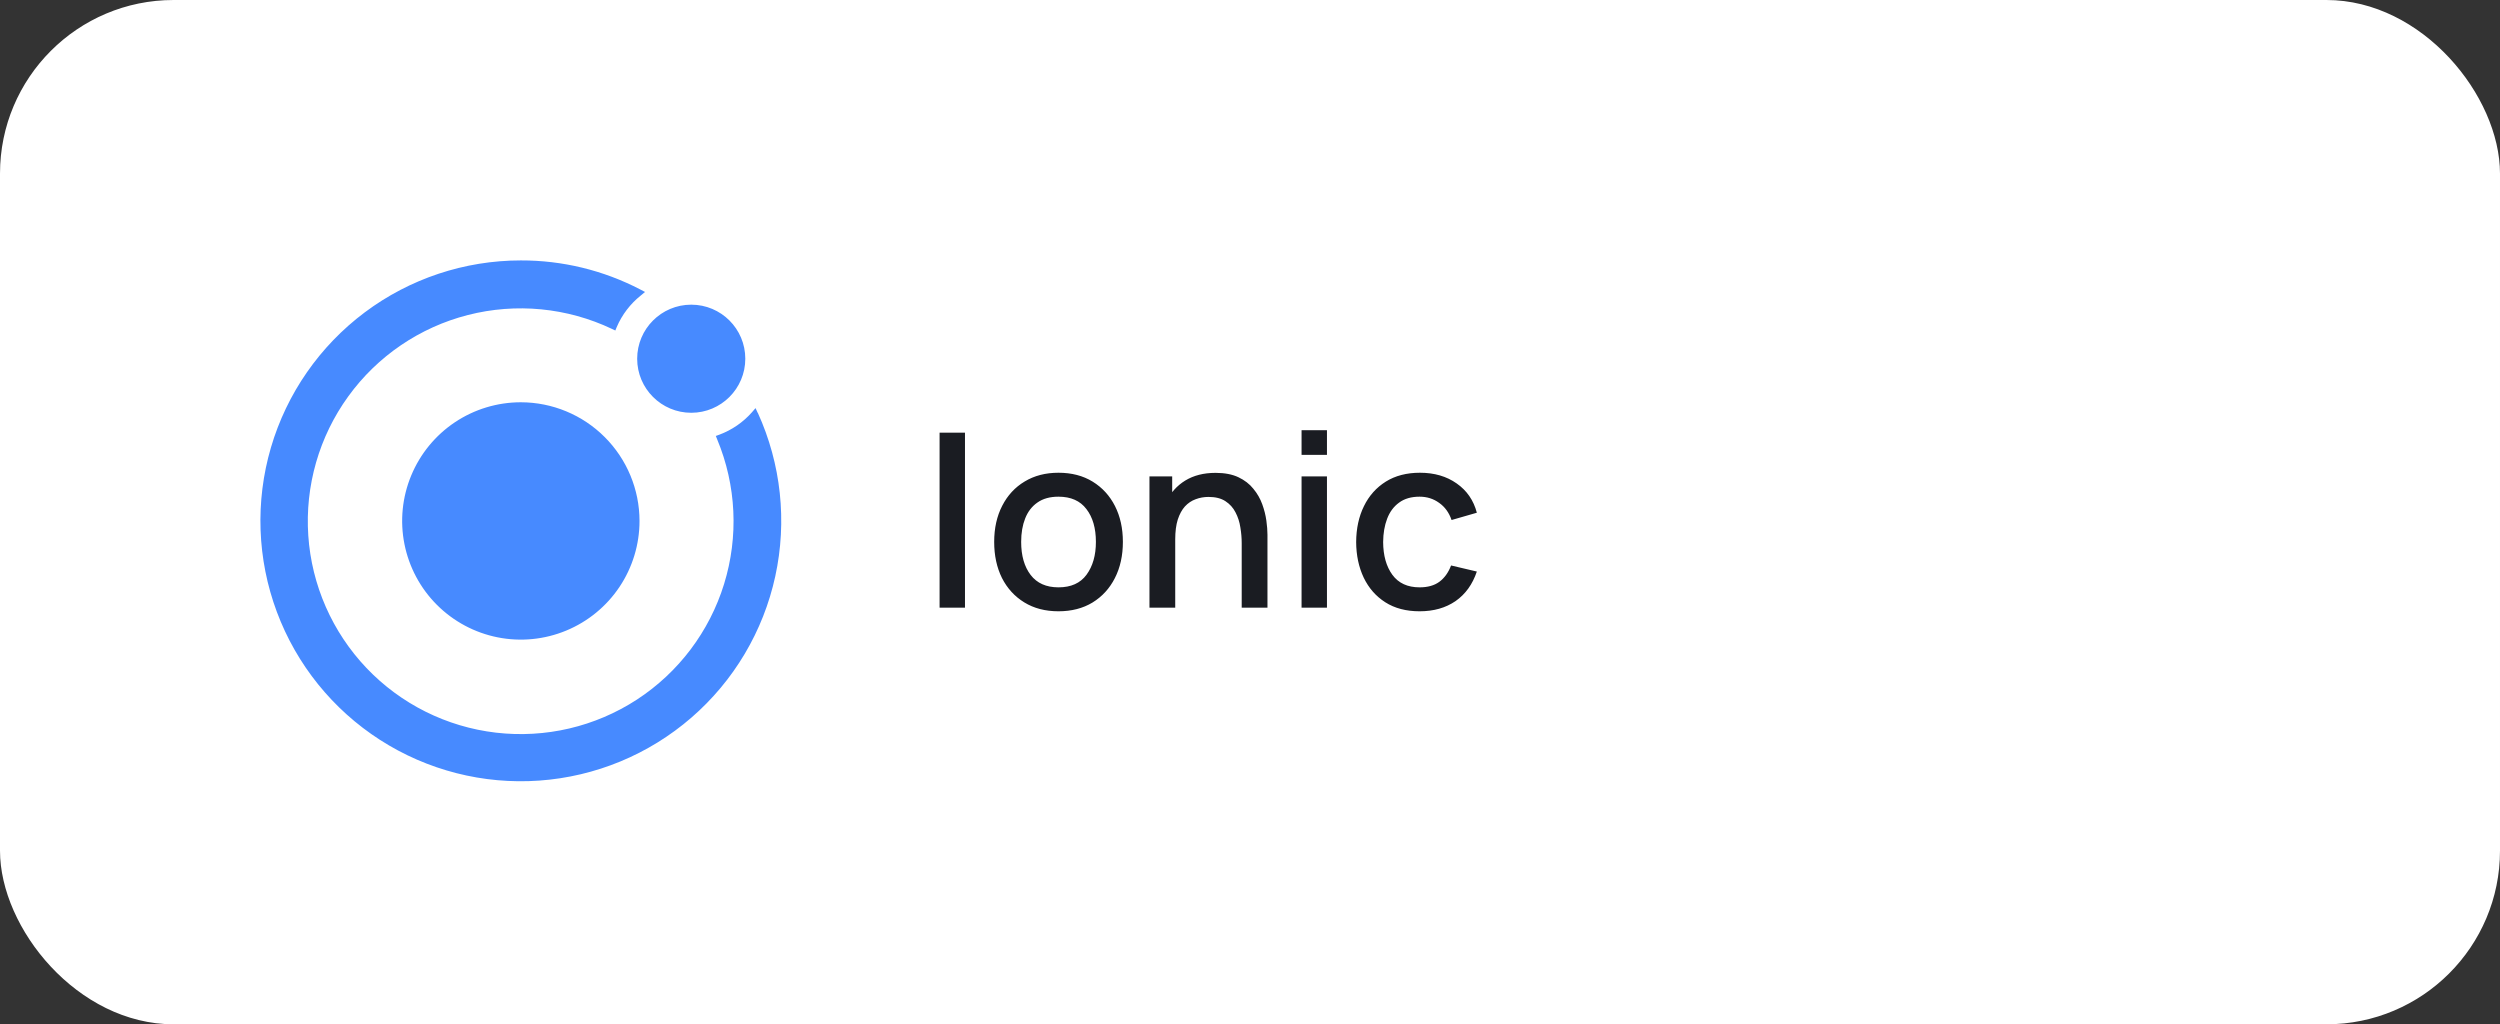
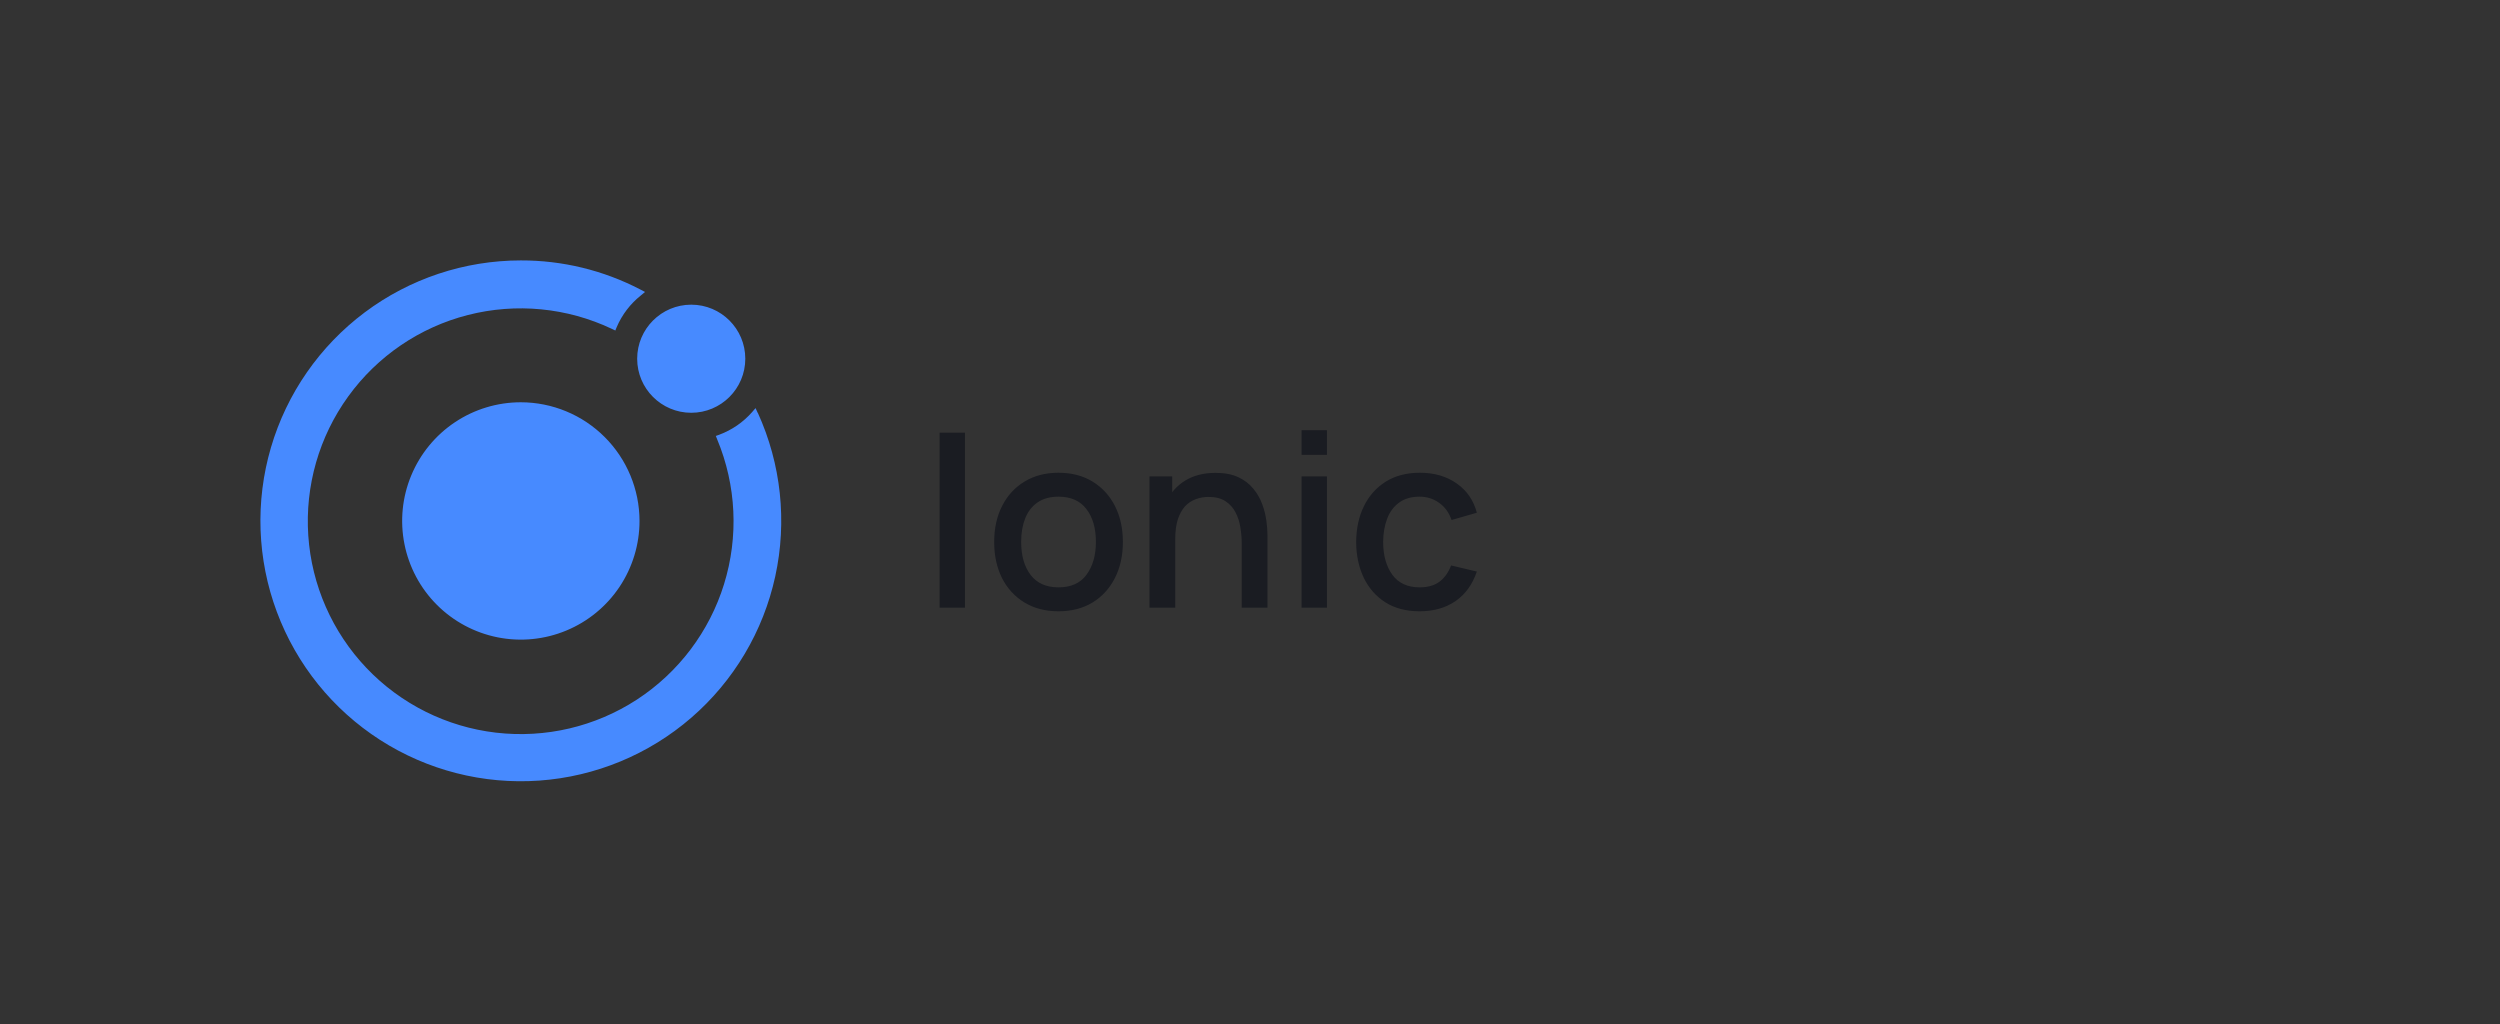
<svg xmlns="http://www.w3.org/2000/svg" width="144" height="59" viewBox="0 0 144 59" fill="none">
  <rect x="0" y="0" width="144" height="59" fill="#333333" stroke="none" />
-   <rect width="144" height="59" rx="10" fill="white" />
  <path d="M29.998 15C32.392 14.994 34.751 15.567 36.875 16.671L37.154 16.817L36.909 17.021C36.306 17.502 35.83 18.125 35.526 18.834L35.443 19.038L35.25 18.946C32.663 17.718 29.727 17.434 26.952 18.144C24.178 18.853 21.739 20.512 20.06 22.832C18.38 25.152 17.565 27.987 17.757 30.845C17.949 33.702 19.136 36.403 21.11 38.478C23.085 40.552 25.724 41.869 28.568 42.201C31.413 42.533 34.285 41.86 36.685 40.297C39.084 38.733 40.861 36.379 41.706 33.643C42.552 30.906 42.412 27.96 41.313 25.316L41.231 25.111L41.436 25.037C42.159 24.767 42.804 24.323 43.315 23.744L43.519 23.507L43.65 23.793L43.648 23.774C44.992 26.723 45.346 30.027 44.656 33.193C43.967 36.36 42.27 39.218 39.82 41.339C37.371 43.46 34.3 44.731 31.067 44.962C27.835 45.193 24.615 44.37 21.889 42.618C19.163 40.866 17.078 38.278 15.945 35.241C14.813 32.205 14.695 28.884 15.607 25.774C16.52 22.665 18.416 19.934 21.01 17.992C23.604 16.05 26.758 15.001 29.998 15ZM30 23.171C31.812 23.173 33.55 23.893 34.831 25.175C36.113 26.456 36.834 28.194 36.836 30.006C36.836 31.358 36.435 32.68 35.684 33.804C34.933 34.928 33.865 35.804 32.616 36.321C31.367 36.839 29.992 36.975 28.666 36.711C27.34 36.447 26.122 35.796 25.166 34.84C24.21 33.884 23.56 32.666 23.296 31.34C23.032 30.014 23.167 28.64 23.685 27.391C24.202 26.142 25.078 25.073 26.202 24.322C27.326 23.571 28.648 23.171 30 23.171ZM39.816 17.549C41.535 17.549 42.929 18.943 42.929 20.662C42.929 22.382 41.535 23.776 39.816 23.776C38.096 23.776 36.701 22.382 36.701 20.662C36.702 18.943 38.096 17.549 39.816 17.549Z" fill="#478AFF" />
  <path d="M54.12 35V24.92H55.583V35H54.12ZM60.968 35.21C60.212 35.21 59.556 35.04 59.001 34.699C58.446 34.358 58.016 33.889 57.713 33.292C57.414 32.69 57.265 31.997 57.265 31.213C57.265 30.424 57.419 29.731 57.727 29.134C58.035 28.532 58.467 28.065 59.022 27.734C59.577 27.398 60.226 27.23 60.968 27.23C61.724 27.23 62.38 27.4 62.935 27.741C63.49 28.082 63.92 28.551 64.223 29.148C64.526 29.745 64.678 30.434 64.678 31.213C64.678 32.002 64.524 32.697 64.216 33.299C63.913 33.896 63.483 34.365 62.928 34.706C62.373 35.042 61.719 35.21 60.968 35.21ZM60.968 33.831C61.691 33.831 62.23 33.588 62.585 33.103C62.944 32.613 63.124 31.983 63.124 31.213C63.124 30.424 62.942 29.794 62.578 29.323C62.219 28.847 61.682 28.609 60.968 28.609C60.478 28.609 60.074 28.721 59.757 28.945C59.44 29.164 59.204 29.47 59.05 29.862C58.896 30.249 58.819 30.7 58.819 31.213C58.819 32.006 59.001 32.641 59.365 33.117C59.729 33.593 60.263 33.831 60.968 33.831ZM71.522 35V31.283C71.522 30.989 71.497 30.688 71.445 30.38C71.399 30.067 71.305 29.778 71.165 29.512C71.03 29.246 70.836 29.031 70.584 28.868C70.337 28.705 70.013 28.623 69.611 28.623C69.35 28.623 69.103 28.667 68.869 28.756C68.636 28.84 68.431 28.978 68.253 29.169C68.081 29.36 67.943 29.612 67.84 29.925C67.742 30.238 67.693 30.618 67.693 31.066L66.783 30.723C66.783 30.037 66.912 29.433 67.168 28.91C67.425 28.383 67.794 27.972 68.274 27.678C68.755 27.384 69.336 27.237 70.017 27.237C70.54 27.237 70.979 27.321 71.333 27.489C71.688 27.657 71.975 27.879 72.194 28.154C72.418 28.425 72.589 28.721 72.705 29.043C72.822 29.365 72.901 29.68 72.943 29.988C72.985 30.296 73.006 30.567 73.006 30.8V35H71.522ZM66.209 35V27.44H67.518V29.624H67.693V35H66.209ZM74.97 26.201V24.78H76.433V26.201H74.97ZM74.97 35V27.44H76.433V35H74.97ZM81.769 35.21C80.994 35.21 80.336 35.037 79.795 34.692C79.253 34.347 78.838 33.873 78.549 33.271C78.264 32.669 78.119 31.985 78.115 31.22C78.119 30.441 78.269 29.752 78.563 29.155C78.857 28.553 79.277 28.082 79.823 27.741C80.369 27.4 81.024 27.23 81.79 27.23C82.616 27.23 83.32 27.435 83.904 27.846C84.492 28.257 84.879 28.819 85.066 29.533L83.61 29.953C83.465 29.528 83.227 29.199 82.896 28.966C82.569 28.728 82.193 28.609 81.769 28.609C81.288 28.609 80.894 28.723 80.586 28.952C80.278 29.176 80.049 29.484 79.9 29.876C79.75 30.268 79.673 30.716 79.669 31.22C79.673 31.999 79.851 32.629 80.201 33.11C80.555 33.591 81.078 33.831 81.769 33.831C82.24 33.831 82.62 33.724 82.91 33.509C83.204 33.29 83.428 32.977 83.582 32.571L85.066 32.921C84.818 33.658 84.41 34.225 83.841 34.622C83.271 35.014 82.581 35.21 81.769 35.21Z" fill="#1A1C22" />
</svg>